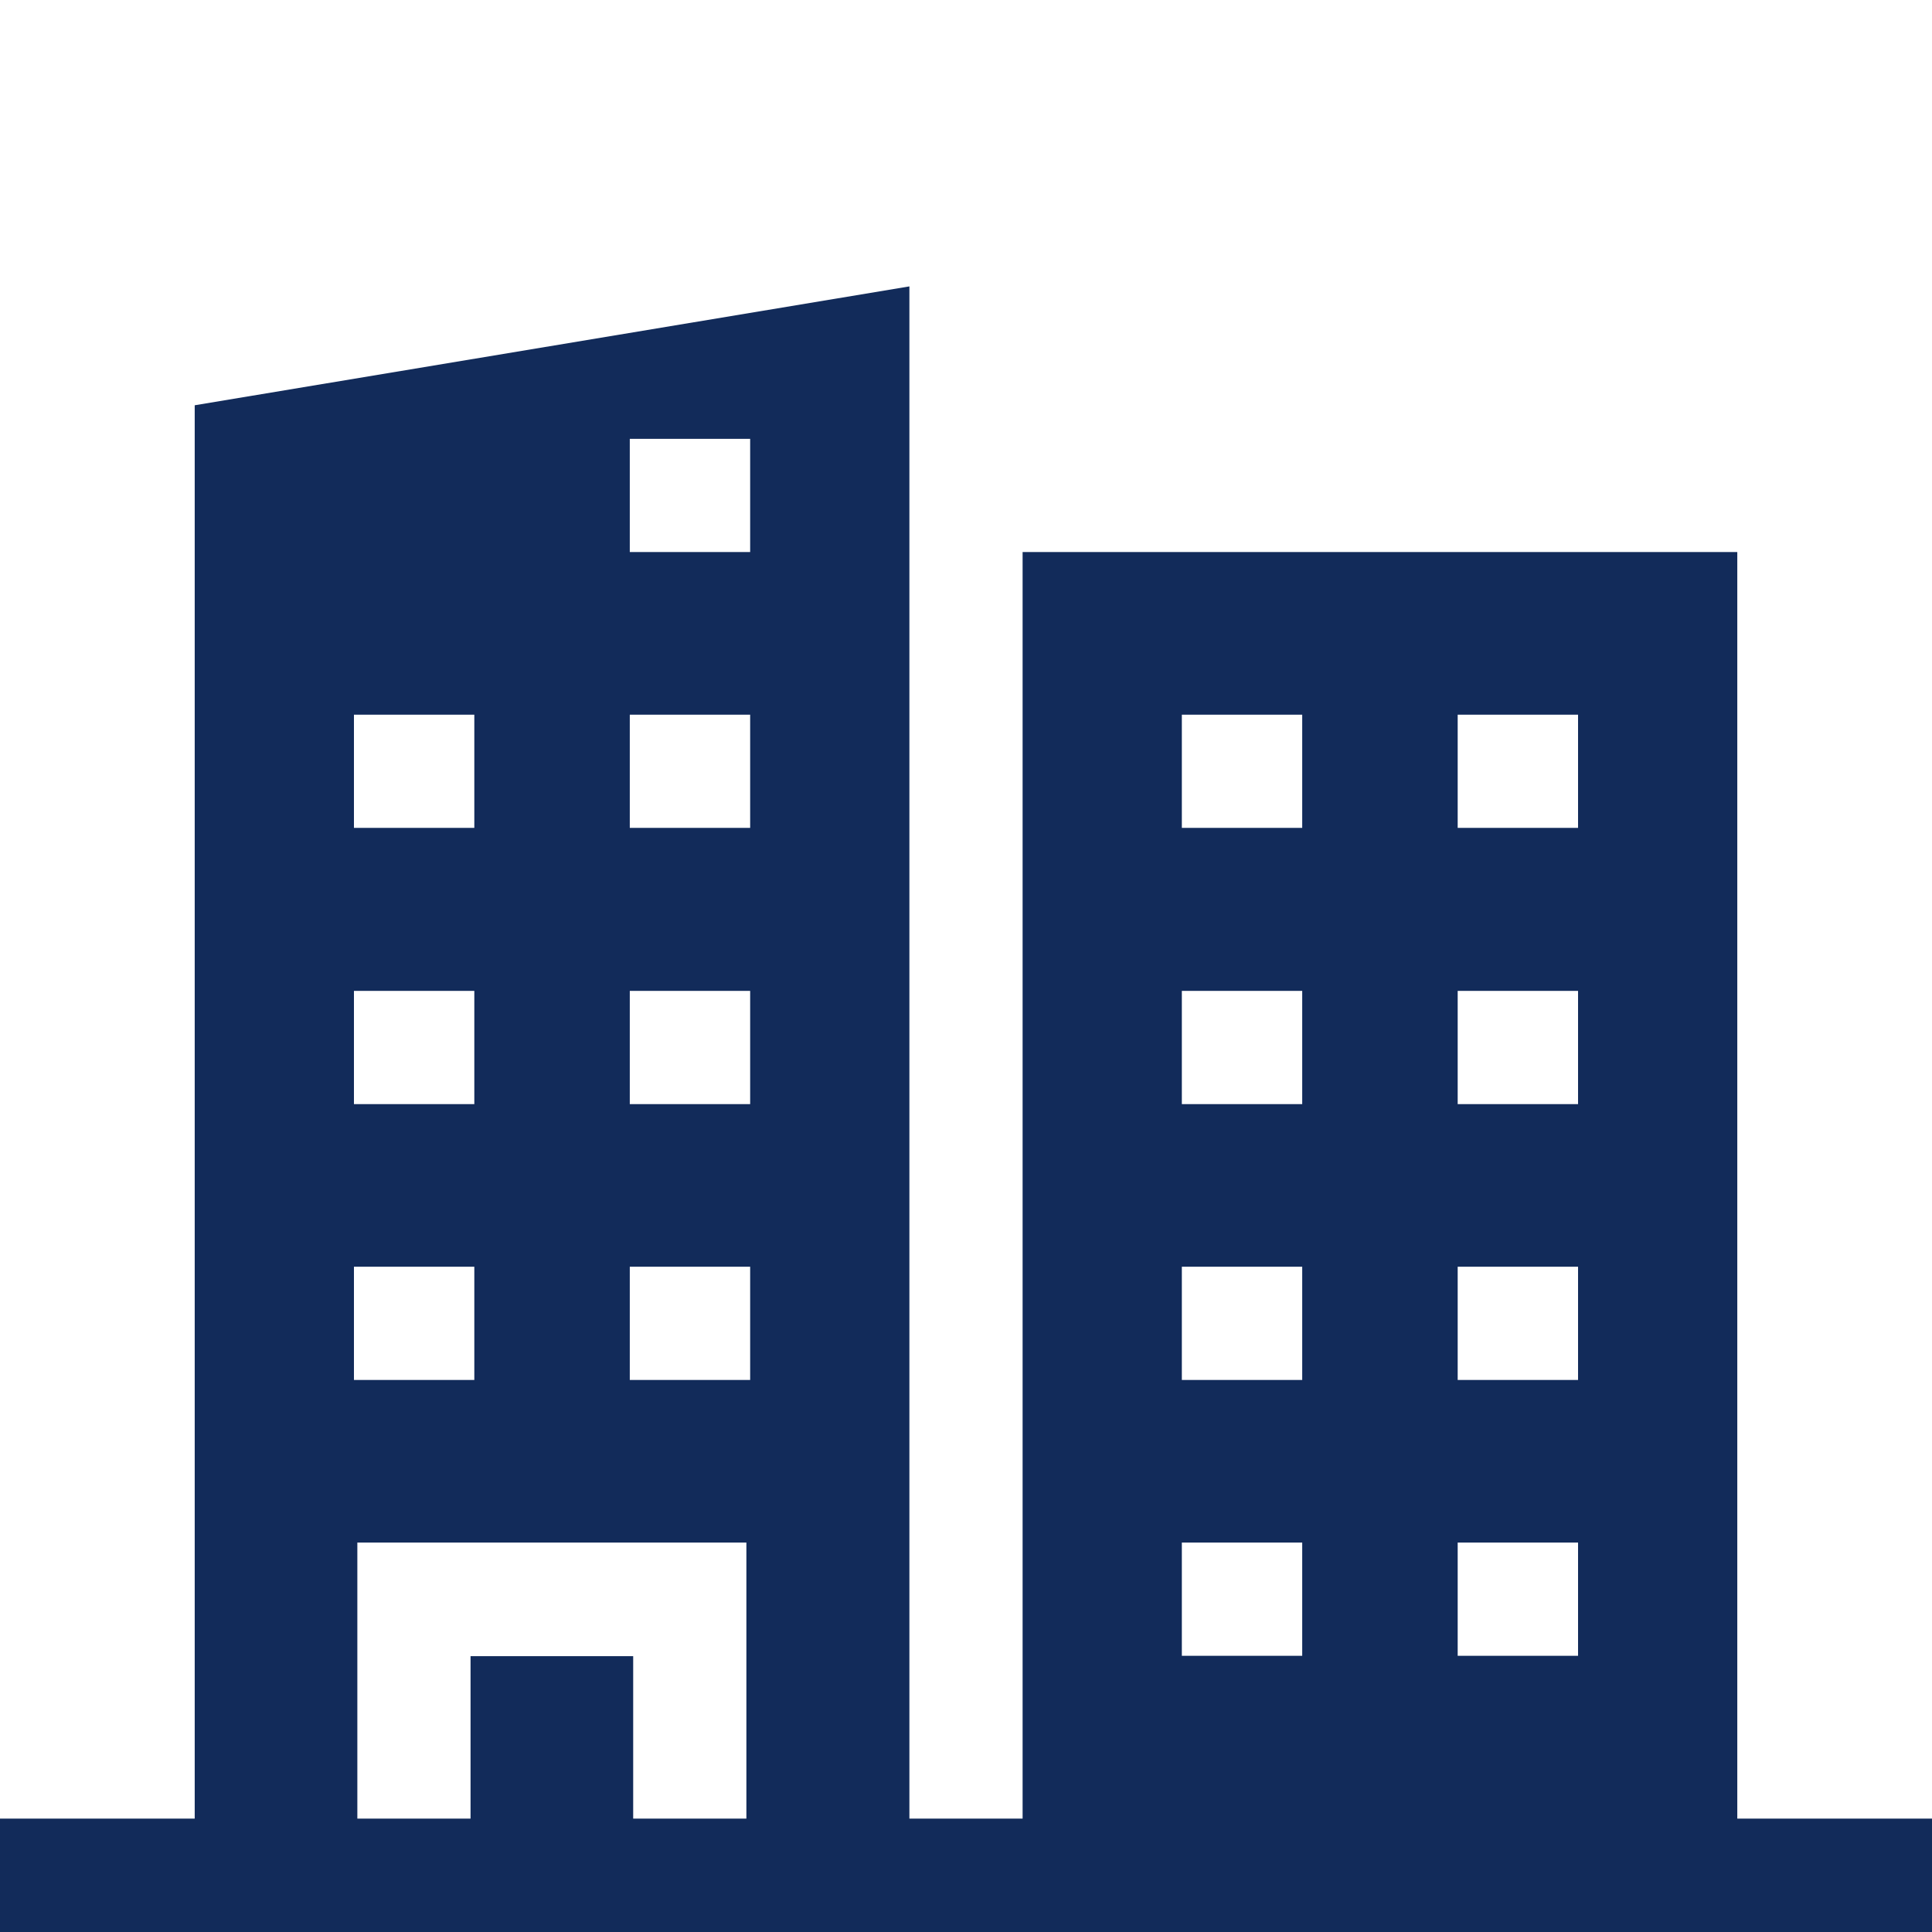
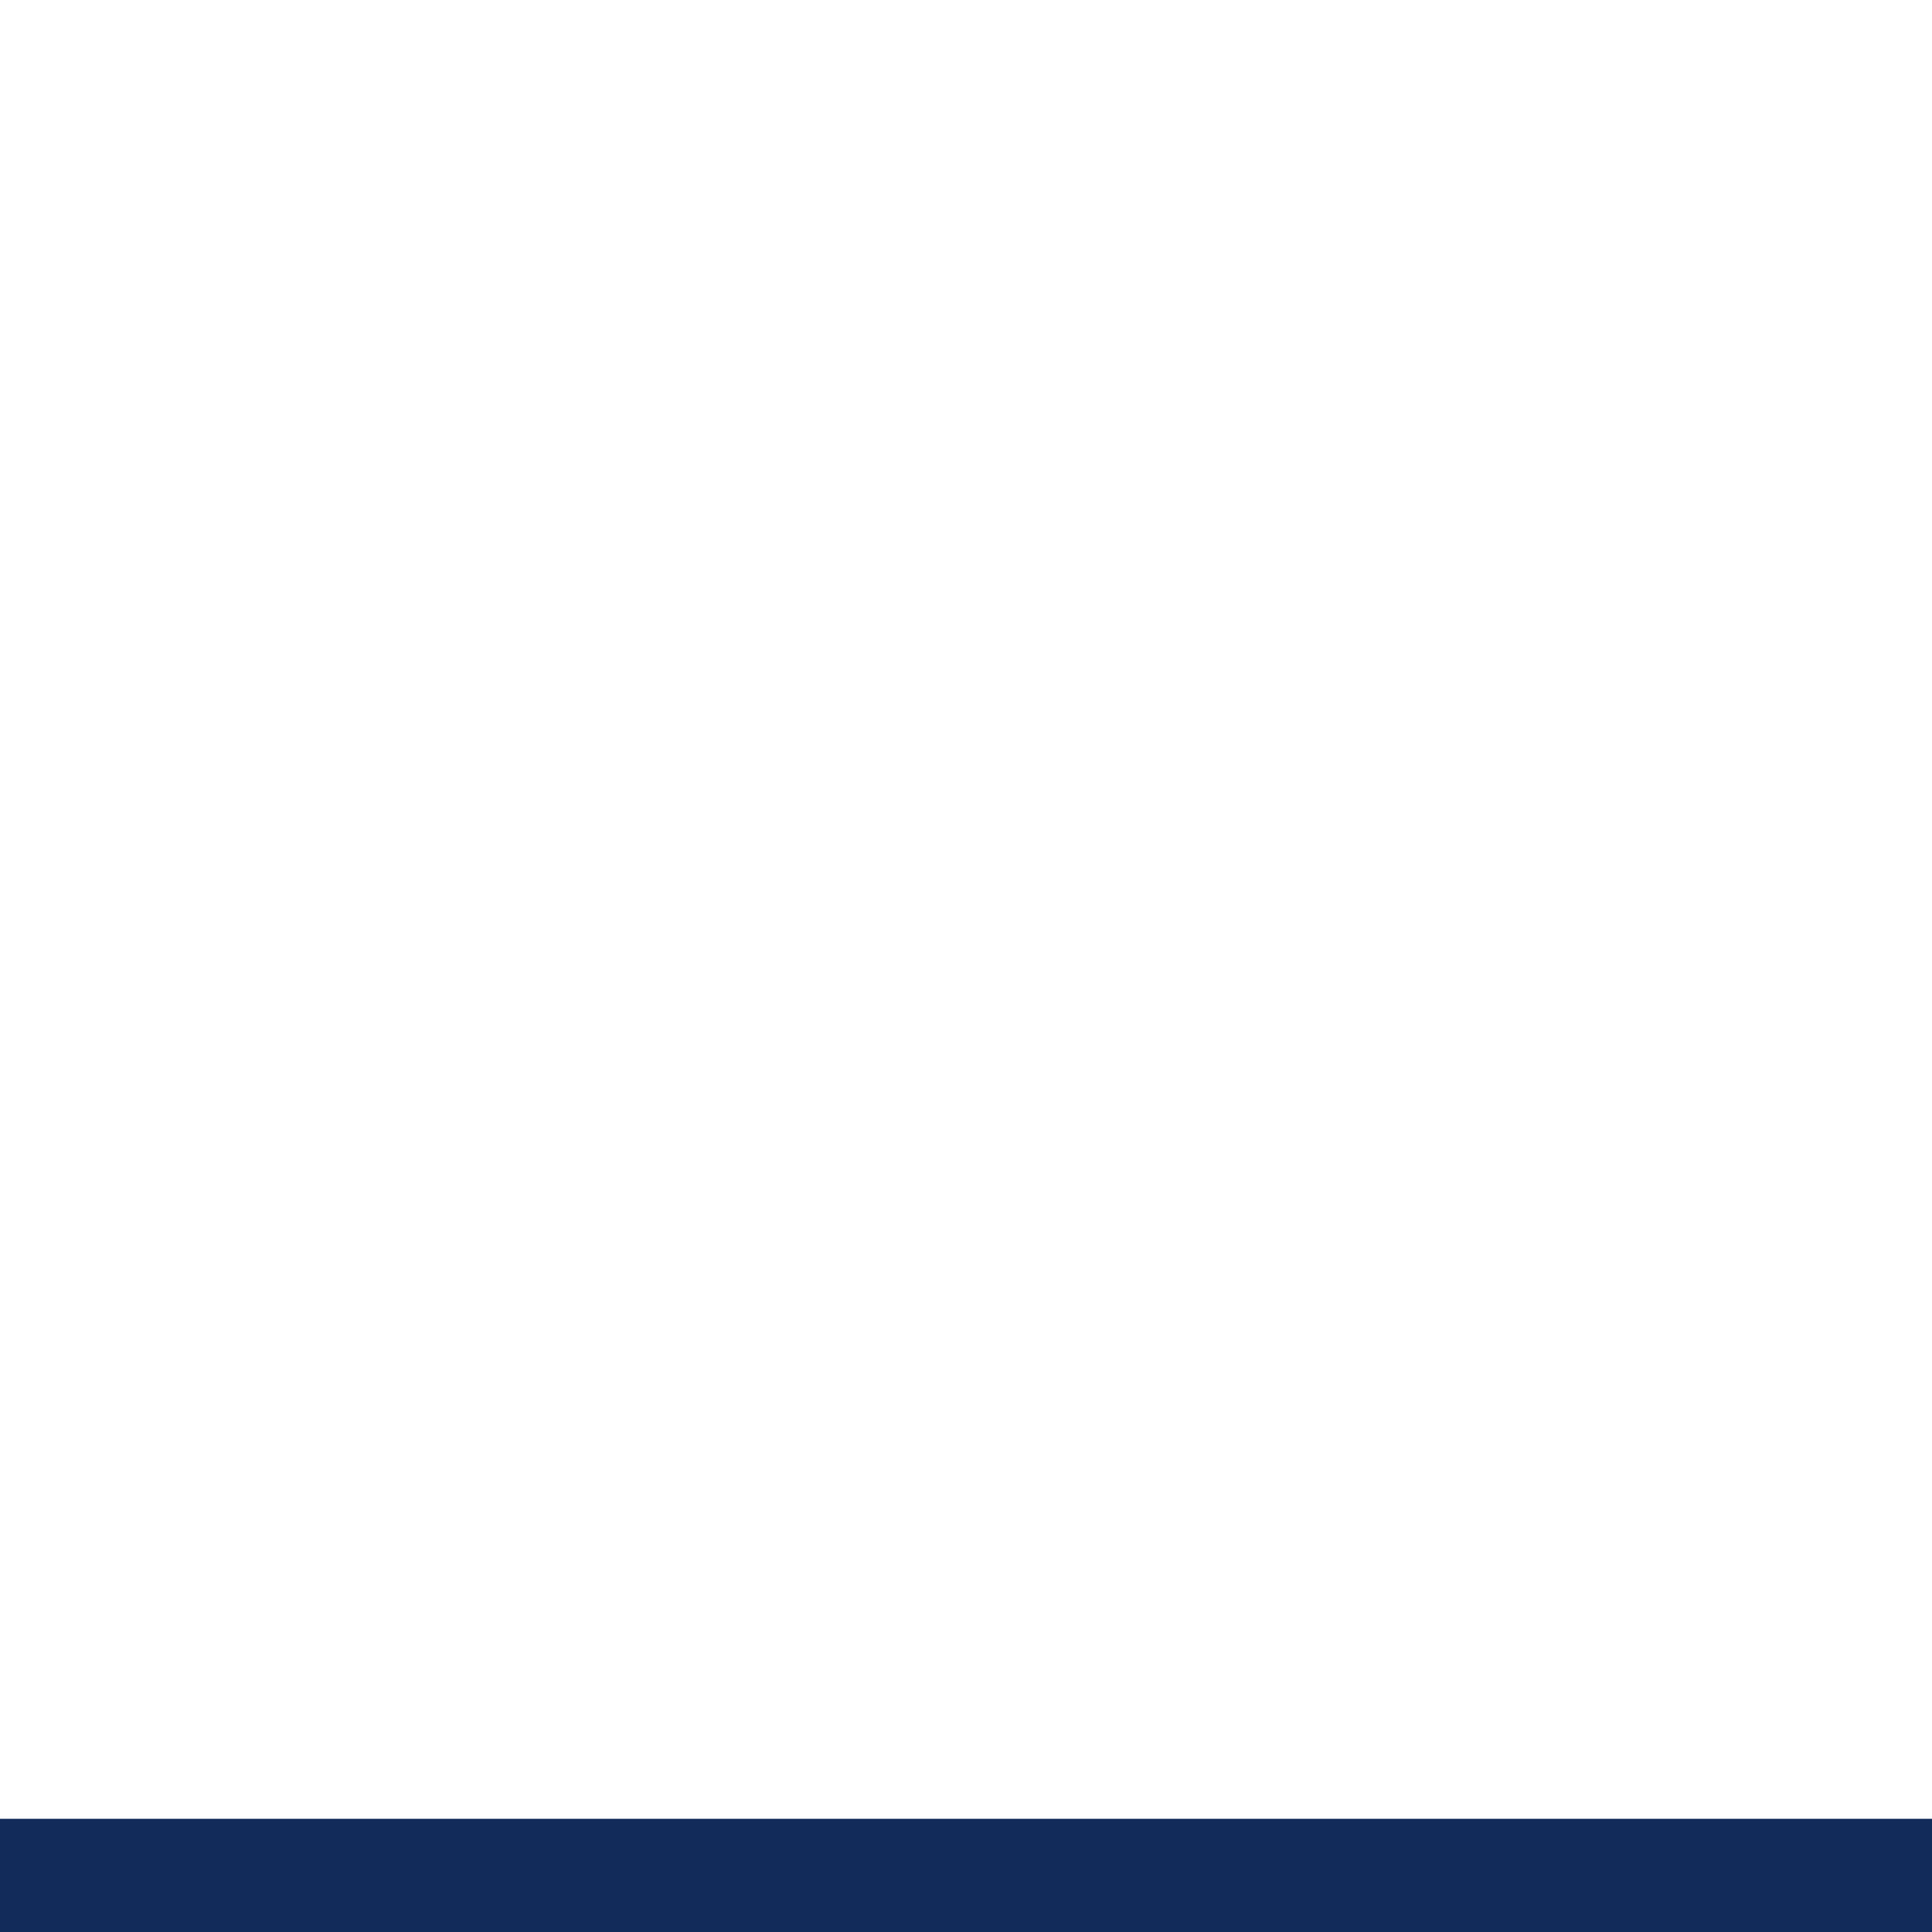
<svg xmlns="http://www.w3.org/2000/svg" version="1.1" id="Capa_1" x="0px" y="0px" viewBox="0 0 512 512" style="enable-background:new 0 0 512 512;" xml:space="preserve">
  <style type="text/css">
	.st0realestate2{fill:#122b5a;}
	.st1realestate2{fill:#122b5a;}
</style>
-   <path class="st0realestate2" d="M460.4,482V146.3H271V482h-30V116.3V75.9L51.6,107.4V482H0v30h512v-30H460.4z M386.3,189.4h31.9v30h-31.9V189.4  z M386.3,262.6h31.9v30h-31.9V262.6z M386.3,335.7h31.9v30h-31.9V335.7z M386.3,408.8h31.9v30h-31.9V408.8z M313.2,189.4h31.9v30  h-31.9V189.4z M313.2,262.6h31.9v30h-31.9V262.6z M313.2,335.7h31.9v30h-31.9V335.7z M313.2,408.8h31.9v30h-31.9V408.8z   M166.9,116.3h31.9v30h-31.9V116.3z M166.9,189.4h31.9v30h-31.9V189.4z M166.9,262.6h31.9v30h-31.9V262.6z M166.9,335.7h31.9v30  h-31.9V335.7z M93.8,189.4h31.9v30H93.8V189.4z M93.8,262.6h31.9v30H93.8V262.6z M93.8,335.7h31.9v30H93.8V335.7z M94.7,408.8h103.1  V482h-30v-43.1h-43.1V482h-30V408.8z" />
  <rect x="0" y="482" class="st1realestate2" width="512" height="30" />
</svg>